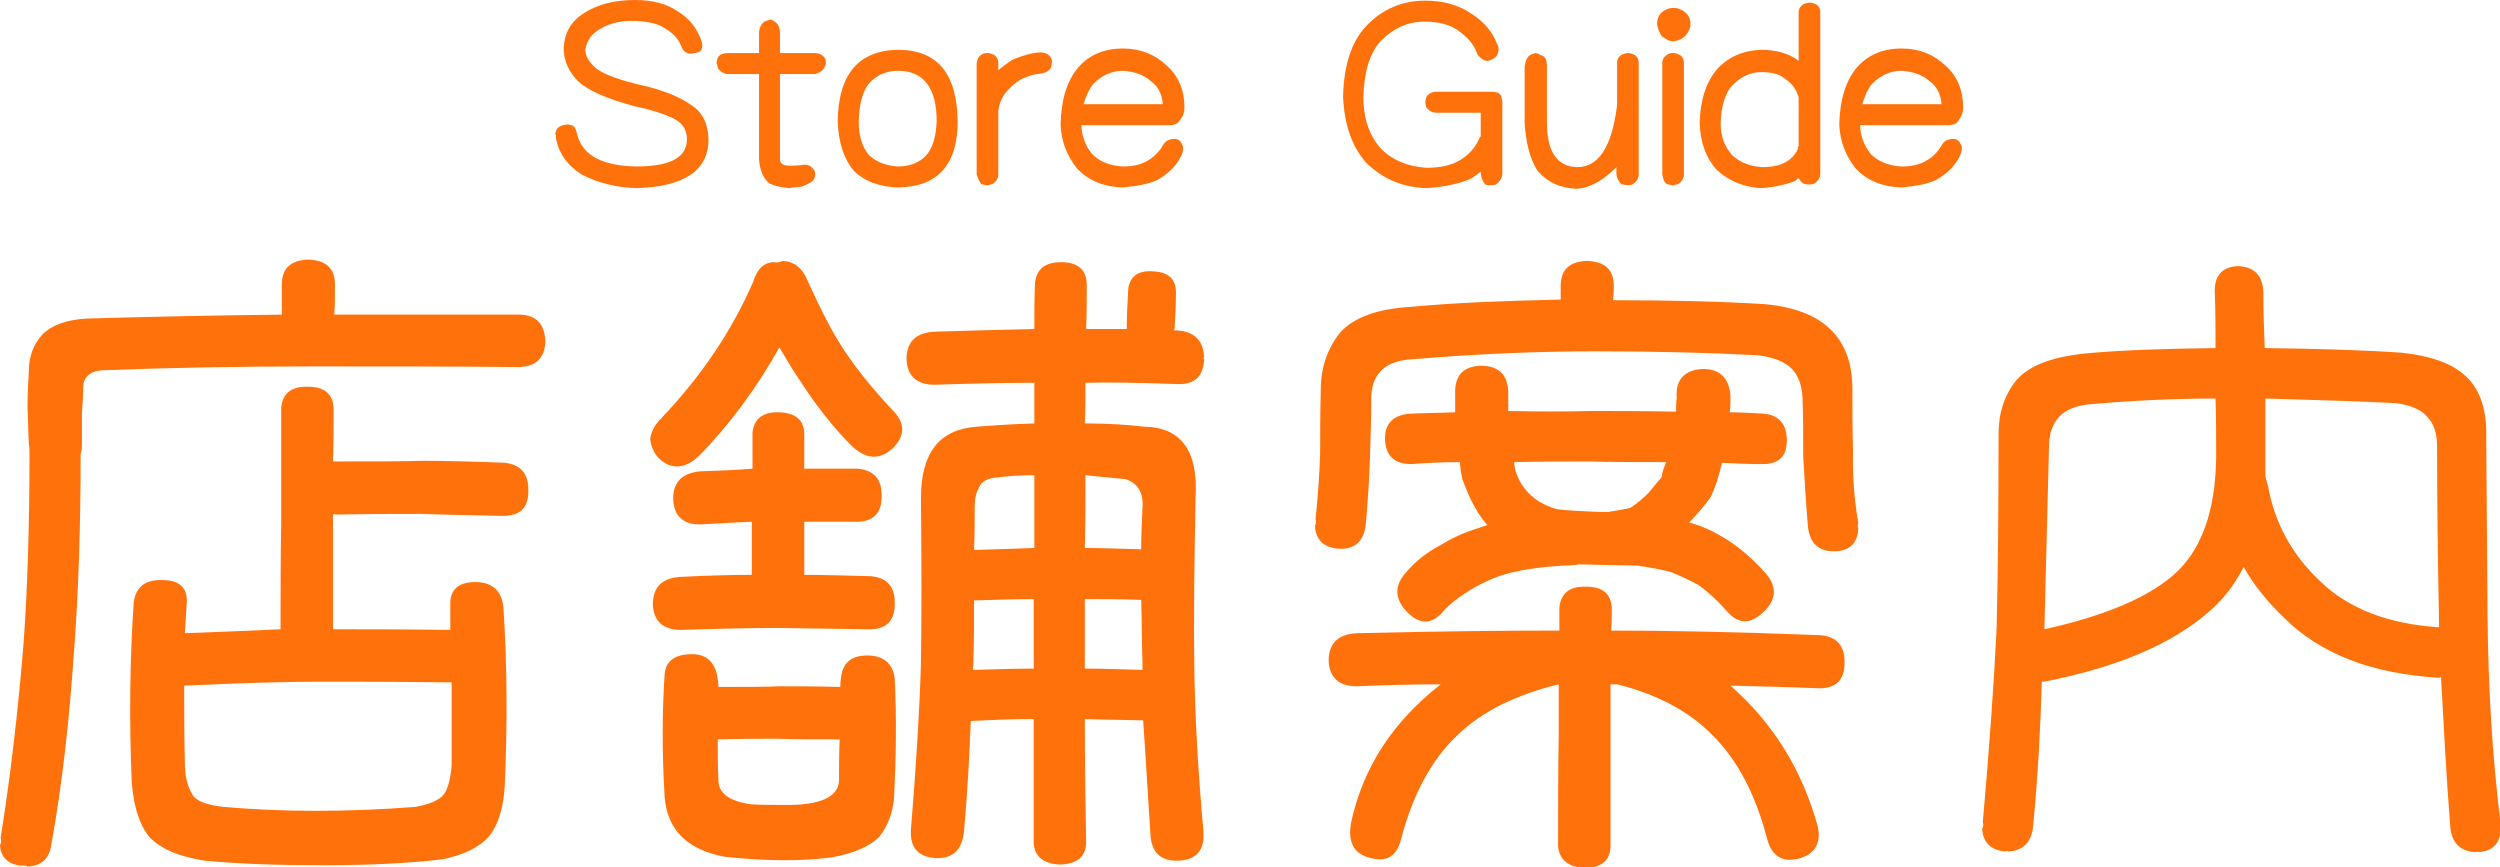
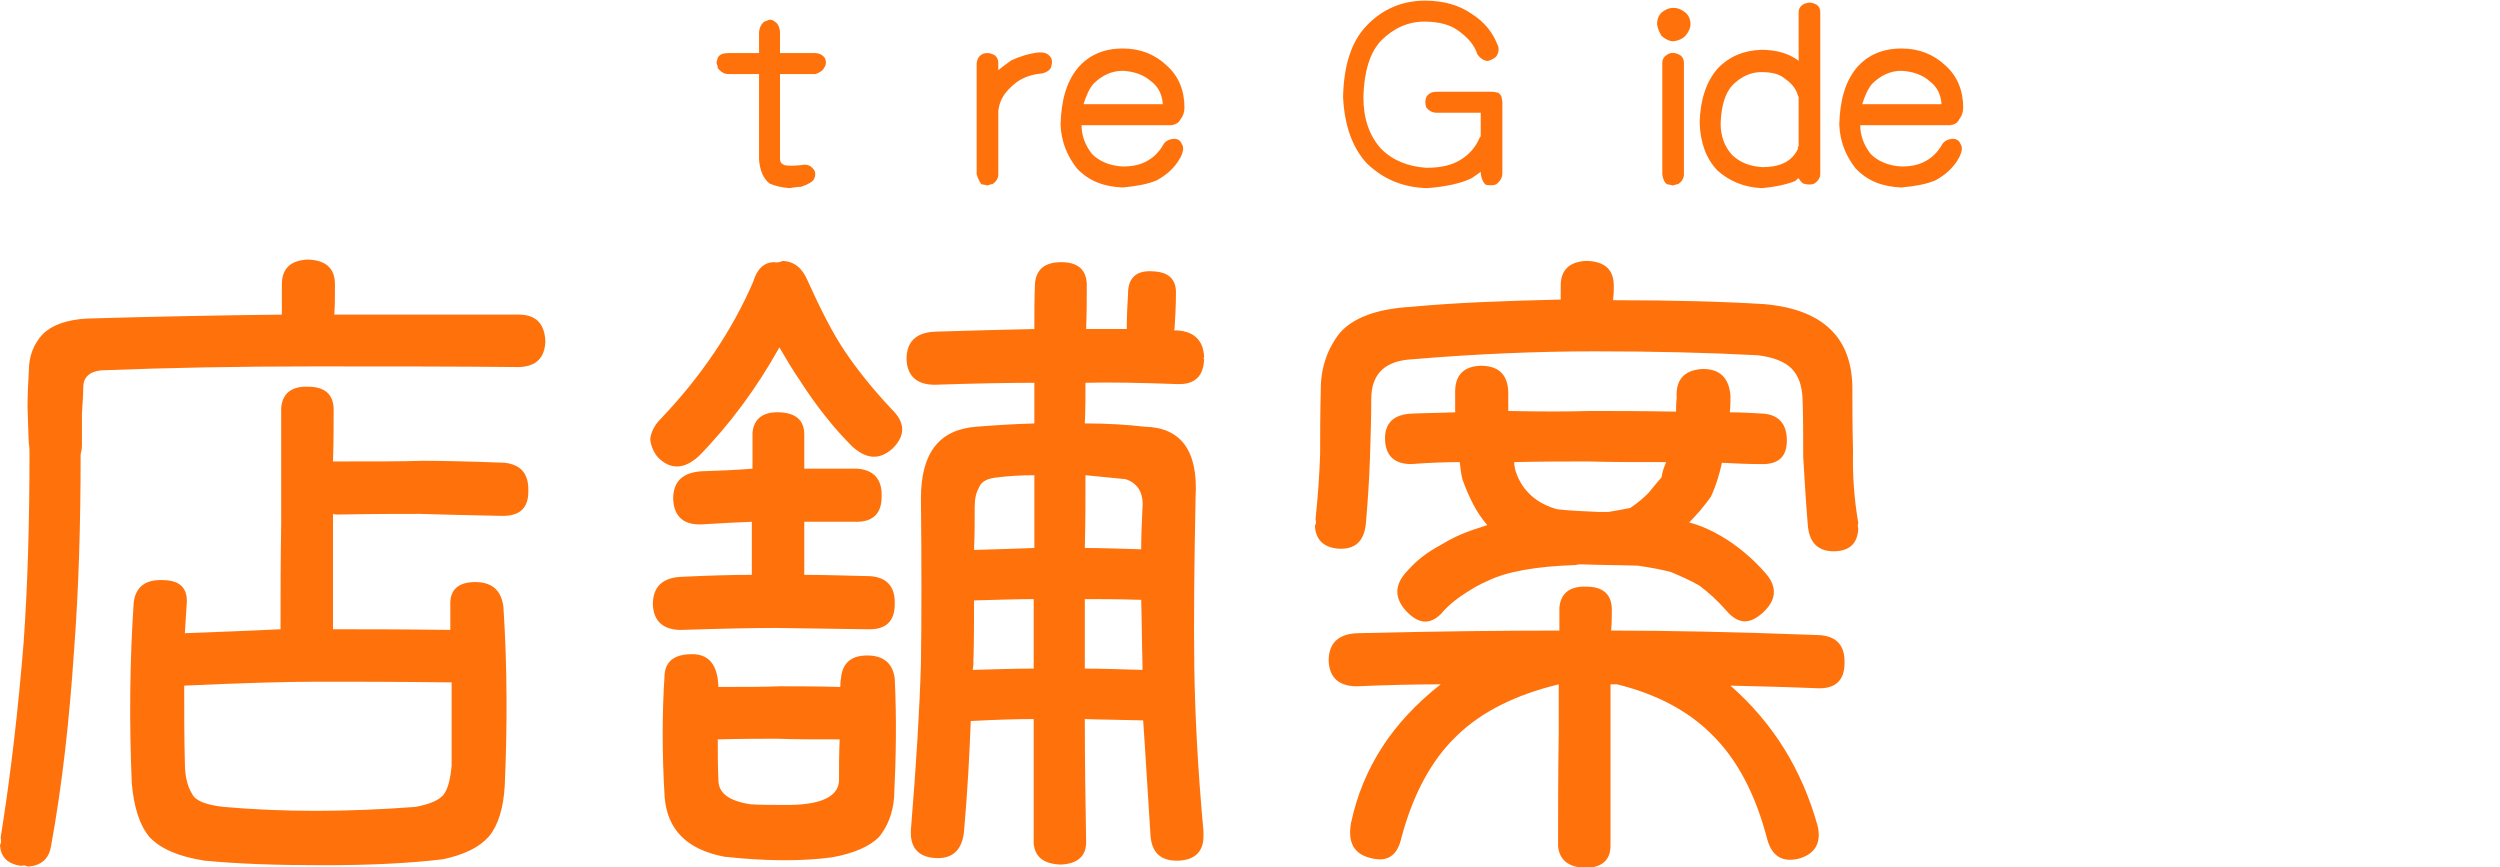
<svg xmlns="http://www.w3.org/2000/svg" version="1.1" id="レイヤー_1" x="0px" y="0px" viewBox="0 0 381.4 132.3" style="enable-background:new 0 0 381.4 132.3;" xml:space="preserve">
  <style type="text/css">
	.st0{fill:#FF710A;}
</style>
  <g>
-     <path class="st0" d="M96.8,16.2c-4.2-1.1-7.1-2.4-8.6-3.8c-1.4-1.4-2.1-3-2.2-4.7c0-2.5,1-4.4,3.1-5.7c2-1.3,4.6-2,7.8-2   c2.7,0,4.9,0.6,6.6,1.8c1.6,1,2.8,2.4,3.5,4.4c0.2,0.5,0.2,1,0,1.4c-0.1,0.3-0.7,0.5-1.6,0.6c-0.7,0-1.2-0.4-1.5-1.2   c-0.4-1.1-1.3-2-2.5-2.7c-1-0.7-2.5-1-4.4-1.1c-2.1-0.1-3.9,0.3-5.4,1.2c-1.3,0.7-2.1,1.8-2.3,3.2c0,0.9,0.5,1.8,1.6,2.8   c1,0.8,3,1.6,6.1,2.4c3.8,0.8,6.6,1.9,8.4,3.2c1.7,1,2.6,2.8,2.7,5.2c0,4.8-3.7,7.3-11,7.5c-3.2-0.1-5.9-0.8-8.4-2.1   c-2.2-1.4-3.5-3.3-3.9-5.6c0.1-0.2,0-0.4-0.1-0.6c0.1-0.5,0.3-0.9,0.7-1.1c0.6-0.3,1.2-0.4,1.7-0.2c0.5,0,0.8,0.6,1,1.6   c0.9,3.1,3.9,4.6,9,4.7c2.7,0,4.7-0.4,5.9-1.1c1.2-0.7,1.8-1.7,1.8-3.1c0-1.4-0.7-2.5-2.2-3.2C101.1,17.3,99.2,16.7,96.8,16.2z" />
    <path class="st0" d="M115.8,24.3v-13h-4.7c-0.6,0-1.1-0.3-1.6-0.9c0-0.3-0.1-0.6-0.2-0.8c0.1-0.3,0.1-0.5,0.2-0.8   c0.3-0.5,0.8-0.7,1.6-0.7h4.7v-3c0-0.8,0.3-1.4,0.8-1.8c0.3-0.1,0.5-0.2,0.8-0.3c0.3,0,0.6,0.1,0.8,0.3c0.5,0.3,0.8,0.9,0.8,1.8v3   h5.4c0.5,0,1,0.2,1.4,0.7c0.1,0.1,0.2,0.4,0.2,0.8c0,0.2-0.1,0.5-0.3,0.8c-0.2,0.4-0.7,0.7-1.3,0.9H119v13c0,0.4,0.2,0.7,0.7,0.9   c0.5,0.1,1.3,0.1,2.5,0c0.8-0.2,1.4,0,1.8,0.5c0.4,0.4,0.5,0.9,0.2,1.6c-0.2,0.4-0.8,0.8-2,1.2c-0.5,0-1.1,0.1-1.8,0.2   c-1.1-0.1-2.1-0.3-3-0.7C116.5,27.3,115.9,26,115.8,24.3z" />
-     <path class="st0" d="M127.8,18.5c0.1-7.2,3.2-10.8,9.2-10.9c6,0,9,3.6,9.1,10.9c0,6.6-3,10-9.1,10.1c-2.8-0.1-5.1-0.9-6.8-2.6   C128.8,24.3,127.9,21.8,127.8,18.5z M132.6,12.7c-1,1.2-1.5,3.1-1.6,5.8c0,2.2,0.5,3.9,1.6,5.2c1.1,1,2.6,1.6,4.4,1.7   c1.8,0,3.3-0.6,4.3-1.7c1-1.1,1.5-2.9,1.6-5.2c0-5.1-2-7.7-5.9-7.7C135.3,10.8,133.8,11.4,132.6,12.7z" />
    <path class="st0" d="M149,26.6v-17c0.1-0.6,0.3-1,0.8-1.3c0.3-0.2,0.6-0.2,0.9-0.2c0.3,0,0.6,0.1,0.8,0.2c0.5,0.2,0.8,0.7,0.8,1.3   v1.1c0.6-0.5,1.3-1,2-1.5c1.1-0.5,2.5-1,4.1-1.2c0.2,0,0.4,0,0.5,0c0.5,0,0.9,0.2,1.2,0.5c0.2,0.2,0.4,0.5,0.4,1l-0.1,0.6   c-0.1,0.5-0.6,0.9-1.4,1.1c-1.2,0.1-2.3,0.4-3.4,1c-0.8,0.5-1.6,1.2-2.3,2.1c-0.5,0.7-0.9,1.6-1,2.7V17l0,0.4v9.2   c0,0.6-0.3,1.1-0.9,1.5c-0.2,0-0.5,0.1-0.8,0.2c-0.2-0.1-0.5-0.1-0.9-0.2C149.5,27.8,149.2,27.3,149,26.6z" />
    <path class="st0" d="M178.7,19.1H165c0,1.5,0.5,3,1.6,4.4c1.1,1.1,2.7,1.8,4.7,1.9c1.6,0,2.8-0.3,3.8-0.9c0.9-0.5,1.7-1.3,2.3-2.3   c0.3-0.6,0.8-0.9,1.5-1c0.7-0.1,1.2,0.2,1.4,0.8c0.1,0.1,0.2,0.3,0.2,0.7c0,0.3-0.1,0.7-0.4,1.3c-0.8,1.5-2,2.6-3.6,3.5   c-1.4,0.6-3.1,0.9-5.2,1.1c-2.9-0.1-5.2-1-7-2.9c-1.5-1.9-2.4-4.1-2.5-6.7c0.1-3.7,0.9-6.5,2.6-8.6c1.7-2,4-3,6.9-3   c2.7,0,4.9,0.9,6.7,2.6c1.8,1.6,2.7,3.8,2.7,6.4c0,0.7-0.2,1.3-0.6,1.8C179.8,18.8,179.3,19,178.7,19.1z M165.3,15.9h12.1   c-0.1-1.5-0.7-2.7-1.8-3.5c-1.1-1-2.6-1.5-4.3-1.6c-1.7,0-3.2,0.7-4.5,2C166.2,13.5,165.7,14.6,165.3,15.9z" />
    <path class="st0" d="M204.9,14.8c0.1-4.7,1.2-8.4,3.6-10.9c2.4-2.5,5.4-3.8,8.9-3.8c2.9,0,5.2,0.7,7.1,2c1.9,1.2,3.2,2.8,3.9,4.6   c0.3,0.5,0.3,1.1,0,1.7c-0.2,0.4-0.7,0.7-1.4,0.9c-0.5,0-1.1-0.3-1.6-1c-0.5-1.5-1.5-2.6-2.9-3.6c-1.2-0.9-2.9-1.4-5.2-1.4   c-2.5,0-4.7,1-6.6,2.9c-1.7,1.8-2.6,4.7-2.7,8.6c0,3.3,0.9,5.9,2.7,7.9c1.8,1.8,4.1,2.7,6.9,2.9c2.2,0,3.9-0.4,5.2-1.2   c1.3-0.8,2.3-1.9,2.9-3.3c0-0.1,0.1-0.2,0.2-0.3v-3.6h-6.7c-0.7,0-1.2-0.3-1.6-0.8c-0.2-0.5-0.2-1.1,0-1.6c0.3-0.5,0.8-0.8,1.6-0.8   h8.3c0.2,0,0.5,0,0.8,0.1c0.3,0,0.5,0.2,0.7,0.5c0.1,0.2,0.1,0.5,0.2,0.9v10.9c0,0.7-0.3,1.2-0.9,1.7c-0.4,0.2-0.9,0.2-1.6,0.1   c-0.4-0.3-0.7-0.9-0.8-1.8v-0.2c-0.4,0.3-0.8,0.6-1.4,1c-1.7,0.8-4,1.3-6.8,1.5c-3.6-0.1-6.6-1.3-9.2-3.8   C206.3,22.5,205.1,19.1,204.9,14.8z" />
-     <path class="st0" d="M236,10.1v8.6c0,4.4,1.5,6.7,4.6,6.8c3.3,0,5.3-3.1,6.1-9.4V9.6c0-0.6,0.3-1,0.8-1.3c0.3-0.1,0.6-0.2,0.9-0.2   c0.3,0,0.6,0.1,0.8,0.2c0.5,0.2,0.8,0.7,0.8,1.3v17c0,0.6-0.3,1.1-0.9,1.5c-0.4,0.2-1,0.2-1.7,0c-0.4-0.3-0.7-0.8-0.8-1.5v-1.1   c-2.1,2.1-4.1,3.2-6.1,3.3c-2.5-0.1-4.4-1-5.9-2.7c-1.2-1.8-1.8-4.3-2-7.3v-8.6c0.1-0.8,0.3-1.4,0.8-1.8c0.3-0.1,0.5-0.2,0.8-0.3   c0.3,0,0.6,0.1,0.8,0.3C235.7,8.5,236,9.1,236,10.1z" />
    <path class="st0" d="M253.5,1.9c0.5-0.4,1.1-0.7,1.8-0.7c0.6,0,1.2,0.2,1.8,0.7c0.5,0.4,0.8,1,0.8,1.8c0,0.6-0.3,1.2-0.8,1.8   c-0.4,0.4-1,0.7-1.8,0.8c-0.6,0-1.2-0.3-1.8-0.8c-0.3-0.5-0.6-1.1-0.7-1.8C252.8,3,253,2.4,253.5,1.9z M253.6,26.6v-17   c0-0.6,0.3-1,0.8-1.3c0.5-0.3,1.1-0.3,1.7,0c0.5,0.2,0.8,0.7,0.8,1.3v17c0,0.6-0.3,1.1-0.9,1.5c-0.2,0-0.5,0.1-0.8,0.2   c-0.2-0.1-0.5-0.1-0.9-0.2C253.9,27.8,253.7,27.3,253.6,26.6z" />
    <path class="st0" d="M277.7,1.9v24.6c0,0.6-0.3,1.1-0.9,1.5c-0.4,0.2-1,0.2-1.7,0c-0.3-0.2-0.5-0.5-0.7-0.8c-0.1,0-0.2,0.1-0.5,0.4   c-1.2,0.5-2.9,0.9-5.1,1.1c-2.6-0.1-4.9-1-6.8-2.7c-1.7-1.8-2.6-4.2-2.7-7.3c0.1-3.5,1-6.2,2.7-8.2c1.8-1.9,4-2.8,6.7-2.9   c2.2,0,4.1,0.5,5.6,1.6l0.1,0.1V1.9c0-0.6,0.3-1,0.8-1.3c0.3-0.1,0.6-0.2,0.9-0.2c0.3,0,0.6,0.1,0.8,0.2   C277.4,0.8,277.7,1.2,277.7,1.9z M274.4,22.3v-7.5l-0.1-0.2c-0.3-1.1-1-1.9-2-2.6c-0.8-0.7-2-1-3.6-1c-1.6,0-3.1,0.7-4.4,2   c-1.1,1.2-1.7,3.1-1.8,5.8c0,2,0.6,3.6,1.8,4.9c1.2,1.1,2.7,1.7,4.6,1.8c2.7,0,4.5-0.9,5.4-2.8C274.2,22.5,274.3,22.4,274.4,22.3z" />
    <path class="st0" d="M297.5,19.1h-13.7c0,1.5,0.5,3,1.6,4.4c1.1,1.1,2.7,1.8,4.7,1.9c1.6,0,2.8-0.3,3.8-0.9   c0.9-0.5,1.7-1.3,2.3-2.3c0.3-0.6,0.8-0.9,1.5-1c0.7-0.1,1.2,0.2,1.4,0.8c0.1,0.1,0.2,0.3,0.2,0.7c0,0.3-0.1,0.7-0.4,1.3   c-0.8,1.5-2,2.6-3.6,3.5c-1.4,0.6-3.1,0.9-5.2,1.1c-2.9-0.1-5.2-1-7-2.9c-1.5-1.9-2.4-4.1-2.5-6.7c0.1-3.7,0.9-6.5,2.6-8.6   c1.7-2,4-3,6.9-3c2.7,0,4.9,0.9,6.7,2.6c1.8,1.6,2.7,3.8,2.7,6.4c0,0.7-0.2,1.3-0.6,1.8C298.6,18.8,298.2,19,297.5,19.1z    M284.1,15.9h12.1c-0.1-1.5-0.7-2.7-1.8-3.5c-1.1-1-2.6-1.5-4.3-1.6c-1.7,0-3.2,0.7-4.5,2C285,13.5,284.5,14.6,284.1,15.9z" />
    <path class="st0" d="M12.3,69.3c0,10.7-0.3,20.7-1,29.9c-0.7,10.5-1.8,20.5-3.5,29.8c-0.3,2-1.5,3.1-3.6,3.2   c-0.3-0.2-0.6-0.2-1-0.1c-2-0.3-3.1-1.3-3.2-3.2c0.2-0.3,0.2-0.6,0.1-1.1c1.6-10,2.7-19.9,3.5-29.7c0.6-8.4,0.9-18.1,0.9-29   c0-0.5,0-0.9-0.1-1.4c-0.1-1.6-0.1-3.5-0.2-5.6c0-2,0.1-3.8,0.2-5.5c0-2.2,0.7-4.1,2.1-5.6c1.4-1.4,3.6-2.2,6.7-2.4   c10.4-0.3,20.3-0.5,29.8-0.6v-4.6c0-2.4,1.3-3.7,4-3.8c2.7,0.1,4.1,1.3,4.1,3.8c0,1.8,0,3.3-0.1,4.6h28.4c2.4,0.1,3.7,1.4,3.8,4.1   c-0.1,2.5-1.4,3.8-4,3.9c-9.6-0.1-20.1-0.1-31.5-0.1c-11.3,0-22.1,0.2-32.3,0.6c-1.8,0.2-2.7,1.1-2.7,2.6c0,1-0.1,2.4-0.2,4v4.8   C12.5,68.5,12.4,68.9,12.3,69.3z M20.1,119.4c-0.4-9.4-0.3-18.6,0.3-27.5c0.3-2.3,1.7-3.5,4.4-3.4c2.5,0,3.8,1.1,3.7,3.4l-0.3,4.7   c5.5-0.2,10.4-0.4,14.6-0.6v-0.2c0-4.9,0-10.3,0.1-15.9V62.2c0.2-2.2,1.6-3.3,4.1-3.2c2.5,0,3.8,1.1,3.9,3.3c0,2.6,0,5.3-0.1,8.1   h0.8c5.5,0,9.8,0,12.9-0.1c3.1,0,7.3,0.1,12.5,0.3c2.5,0.3,3.7,1.7,3.6,4.4c0,2.6-1.4,3.8-4.2,3.7c-5.1-0.1-9.2-0.2-12.3-0.3   c-3,0-7.2,0-12.6,0.1c-0.2,0-0.4,0-0.7-0.1V96c4.6,0,10.5,0,17.9,0.1v-3.8c-0.1-2.3,1.2-3.5,3.8-3.5c2.6,0,4,1.3,4.3,3.8   c0.6,9.2,0.6,18.3,0.2,27.3c-0.2,3.4-1,6-2.4,7.7c-1.4,1.6-3.7,2.8-7.1,3.5c-5.1,0.6-11.1,0.9-18.2,0.9c-6.9,0-12.9-0.2-18.1-0.7   c-3.9-0.6-6.7-1.8-8.4-3.6C21.3,125.9,20.4,123.1,20.1,119.4z M34.1,123.1c9,0.8,18.8,0.8,29.3,0c2.1-0.4,3.6-1,4.3-1.9   c0.6-0.8,1-2.2,1.2-4.4v-12.7h-0.5c-8.3-0.1-14.9-0.1-19.9-0.1c-4.9,0-11.7,0.2-20.4,0.6c0,3.9,0,7.8,0.1,11.7   c0,2.1,0.4,3.7,1.1,4.8C29.8,122.2,31.5,122.8,34.1,123.1z" />
    <path class="st0" d="M118.9,53c-3.4,6.1-7.5,11.7-12.3,16.6c-2.2,2-4.3,2.1-6.2,0.2C99.7,69,99.3,68,99.2,67c0.1-1,0.6-2.1,1.6-3.1   c6.2-6.5,10.9-13.5,14.1-20.9c0.6-2,1.7-3,3.2-3c0.5,0.1,0.9,0,1.3-0.2c1.8,0.1,3,1.1,3.8,3c2,4.4,3.8,8,5.7,10.8   c1.8,2.7,4.2,5.7,7.1,8.8c2.1,2,2.2,4,0.2,6c-2,1.8-4,1.7-6.2-0.3c-2.8-2.8-5.5-6.2-8-10.1C120.9,56.4,119.9,54.7,118.9,53z    M118.4,95.8c-3.5,0-8.3,0.1-14.5,0.3c-2.7,0-4.2-1.3-4.3-3.9c0-2.7,1.5-4.1,4.4-4.2c4.1-0.2,7.7-0.3,10.7-0.3v-8.1   c-2.1,0.1-4.7,0.2-7.7,0.4c-2.7,0.1-4.2-1.2-4.3-3.9c0-2.6,1.4-4,4.3-4.2c2.9-0.1,5.5-0.2,7.8-0.4V66c0.2-2.1,1.6-3.2,4.1-3.1   c2.5,0.1,3.8,1.2,3.8,3.4v5.2h8.1c2.5,0.2,3.8,1.6,3.7,4.3c0,2.6-1.4,3.9-4.1,3.8h-7.7v8.1c2.7,0,6.1,0.1,10.1,0.2   c2.5,0.2,3.8,1.6,3.7,4.3c0,2.6-1.4,3.9-4.1,3.8L118.4,95.8z M101.4,121.6c-0.4-6.5-0.4-12.8,0-18.8c0.2-2,1.6-3,4.2-3   c2.6,0,3.9,1.7,4,5c3.9,0,7,0,9.4-0.1c2.2,0,5.3,0,9.2,0.1c0-0.4,0-0.8,0.1-1.3c0.2-2.3,1.5-3.5,4-3.5c2.5,0,3.9,1.2,4.2,3.5   c0.3,6.1,0.2,12.1-0.1,18.2c-0.2,2.4-1,4.4-2.3,6c-1.4,1.4-3.8,2.5-7.2,3.1c-4.5,0.6-10,0.6-16.4-0.1   C104.8,129.6,101.8,126.6,101.4,121.6z M128,119.1c0-2,0-4.1,0.1-6.3c-3.9,0-7.1,0-9.5-0.1c-2.2,0-5.2,0-9.1,0.1c0,2,0,4,0.1,6.2   c0,2,1.6,3.2,4.9,3.7c1.4,0.1,3.1,0.1,5,0.1C125.1,122.9,127.9,121.6,128,119.1z M182.4,75.8c-0.2,10-0.3,18.6-0.2,25.8   c0.1,7,0.5,15.4,1.4,25.2v0.8c0,2.3-1.3,3.6-3.8,3.7c-2.8,0.1-4.2-1.3-4.3-4.2c-0.4-5.9-0.7-11.6-1.1-17.2   c-3.4-0.1-6.3-0.1-8.9-0.2c0,6.5,0.1,12.8,0.2,18.8c0,2.1-1.3,3.3-3.9,3.4c-2.5-0.1-3.9-1.1-4.1-3.2v-19c-2.7,0-5.9,0.1-9.6,0.3   c-0.2,5.3-0.5,10.8-1,16.5c-0.2,3.1-1.7,4.6-4.5,4.4c-2.7-0.2-3.9-1.8-3.6-4.7c0.8-9.8,1.3-18.1,1.5-25c0.1-6.8,0.1-15.2,0-25.2   c0-6.9,2.8-10.5,8.5-10.9c2.5-0.2,5.5-0.4,8.8-0.5v-6.2c-4.1,0-9.2,0.1-15.2,0.3c-2.7,0-4.2-1.3-4.3-3.9c0-2.7,1.5-4.1,4.4-4.2   c5.9-0.2,11-0.3,15.1-0.4c0-2.3,0-4.7,0.1-7c0.2-2.1,1.5-3.2,4-3.2c2.5,0,3.8,1.1,3.9,3.3c0,2.2,0,4.5-0.1,6.9h6.2v-0.2   c0-1.8,0.1-3.5,0.2-5.3c0-2.3,1.3-3.5,3.8-3.3c2.4,0.1,3.6,1.2,3.5,3.5c0,1.8-0.1,3.5-0.2,5.1c0,0.1,0,0.2-0.1,0.4   c2.9,0,4.5,1.4,4.6,4.1c-0.1,0.1-0.1,0.2,0,0.3c-0.1,2.6-1.4,3.9-4.1,3.8c-5.5-0.2-10.1-0.3-14-0.2c0,2,0,4-0.1,6.2   c3.5,0,6.5,0.2,9.1,0.5C180.2,65.2,182.8,68.8,182.4,75.8z M157.7,102V91.4c-2.5,0-5.6,0.1-9.1,0.2c0,3,0,6.2-0.1,9.5   c0,0.3,0,0.6-0.1,1.1C152,102.1,155,102,157.7,102z M157.8,83.6V72.5c-2,0-4,0.1-6.2,0.4c-1.2,0.2-2,0.7-2.3,1.6   c-0.4,0.7-0.6,1.6-0.6,2.9c0,2.1,0,4.3-0.1,6.5C152.1,83.8,155.2,83.7,157.8,83.6z M165.6,72.5c0,3.6,0,7.3-0.1,11.1   c2.3,0,5.2,0.1,8.6,0.2c0-2.1,0.1-4.3,0.2-6.4c0.1-1-0.1-2-0.5-2.7s-1.1-1.3-2.1-1.6L165.6,72.5z M165.5,91.4V102   c2.4,0,5.3,0.1,8.8,0.2v-0.8c-0.1-3.3-0.1-6.6-0.2-9.9h-0.5C170.5,91.4,167.8,91.4,165.5,91.4z" />
    <path class="st0" d="M243.4,53.6c-9,0-18.3,0.4-27.8,1.2c-4.3,0.2-6.4,2.2-6.4,6.1c0,2.8-0.1,5.8-0.2,9c-0.1,3-0.3,6.2-0.6,9.7   c-0.2,2.9-1.6,4.3-4.3,4.1c-2.2-0.2-3.4-1.4-3.5-3.5c0.2-0.3,0.2-0.6,0.1-1c0.4-3.8,0.6-7.1,0.7-9.9c0-2.7,0-6,0.1-9.9   c0-3.3,1-6.2,2.9-8.6c2-2.3,5.6-3.7,11-4c6.3-0.6,13.9-0.9,22.7-1.1v-2.1c0-2.4,1.3-3.7,4-3.8c2.7,0.1,4.1,1.3,4.1,3.8   c0,0.7,0,1.3-0.1,2v0.2c9,0,16.7,0.2,23.1,0.6c9,0.8,13.5,5.2,13.4,13.2c0,2.5,0,5.6,0.1,9.3c-0.1,3.7,0.2,7.4,0.8,10.9   c-0.1,0.3-0.1,0.5,0,0.8c-0.1,2.2-1.2,3.4-3.5,3.5c-2.6,0.1-4-1.3-4.2-4c-0.3-3.6-0.5-7-0.7-10.4c0-3.2,0-6.2-0.1-8.9   c-0.1-2-0.6-3.5-1.7-4.6c-1-1-2.7-1.7-5.1-2C260.7,53.8,252.5,53.6,243.4,53.6z M245.8,96.2c8.3,0,18.9,0.2,31.9,0.7   c2.5,0.2,3.8,1.6,3.7,4.3c0,2.6-1.4,3.9-4.1,3.8c-4.8-0.2-9.2-0.3-13.3-0.4c6.5,5.7,10.9,12.8,13.3,21.4c0.6,2.6-0.4,4.3-2.9,5   c-2.5,0.6-4.1-0.4-4.8-3c-1.8-6.9-4.6-12.2-8.5-16c-3.5-3.5-8.3-6.1-14.4-7.6h-1v24.6c0,2.2-1.3,3.4-3.9,3.4   c-2.5-0.1-3.9-1.2-4.1-3.3c0-5.3,0-11.1,0.1-17.2v-7.5c-6.6,1.6-11.8,4.2-15.5,7.8c-3.9,3.7-6.7,8.9-8.5,15.6   c-0.6,2.7-2.1,3.8-4.7,3.1c-2.5-0.6-3.5-2.3-3-5.3c1.8-8.5,6.4-15.5,13.7-21.2c-3.9,0-8.2,0.1-12.8,0.3c-2.7,0-4.2-1.3-4.3-3.9   c0-2.7,1.5-4.1,4.4-4.2c12.3-0.3,22.6-0.4,30.8-0.4v-3.5c0.2-2.2,1.6-3.3,4.1-3.2c2.5,0,3.8,1.1,3.9,3.3   C245.9,93.8,245.9,95,245.8,96.2z M242.6,62.7c3.6,0,7.9,0,13.1,0.1c0-0.7,0-1.4,0.1-2.1c-0.2-2.7,1.1-4.2,3.8-4.4   c2.7-0.1,4.2,1.3,4.4,4.1c0,0.8,0,1.6-0.1,2.5c1.6,0,3.3,0.1,5.1,0.2c2.4,0.2,3.6,1.6,3.6,4.1s-1.3,3.7-4,3.6c-2,0-4-0.1-5.9-0.2   c-0.4,1.8-0.9,3.5-1.7,5.2c-1,1.4-2.1,2.7-3.3,3.9c1.8,0.5,3.4,1.2,4.9,2.1c2.4,1.4,4.7,3.3,6.8,5.7c1.8,2.1,1.6,4.1-0.5,6   c-2,1.8-3.7,1.7-5.4-0.2c-1.4-1.6-2.8-2.9-4.3-4c-1.4-0.8-2.8-1.4-4.2-2c-1.4-0.4-3.1-0.7-5.1-1c-3.1-0.1-6-0.1-8.6-0.2   c-0.3,0-0.6,0-0.9,0.1c-6.1,0.2-10.5,1-13.4,2.4c-1.2,0.5-2.6,1.3-4.2,2.4c-1,0.7-2,1.5-2.9,2.6c-1.8,1.8-3.5,1.6-5.4-0.4   c-1.8-2-1.8-4,0.2-6.1c1.4-1.6,3.1-2.9,5-3.9c1.6-1,3.3-1.8,5.1-2.4c0.6-0.2,1.3-0.4,2.1-0.7c-1.6-1.8-2.8-4.2-3.8-7   c-0.2-0.8-0.3-1.7-0.4-2.6c-2.3,0-4.8,0.1-7.4,0.3c-2.5,0-3.9-1.2-4-3.7c-0.1-2.5,1.3-3.9,4.1-4c2.2-0.1,4.4-0.1,6.6-0.2v-2.8   c-0.1-2.8,1.2-4.2,3.9-4.3c2.7,0,4.1,1.3,4.2,4v2.9C235,62.8,239.1,62.8,242.6,62.7z M254.2,70.5c-4.6,0-8.5,0-11.9-0.1   c-3.2,0-7,0-11.3,0.1c0,0.4,0.1,0.8,0.2,1.3c0.5,1.6,1.3,2.8,2.4,3.8s2.5,1.7,4,2.1c1.8,0.2,3.9,0.3,6.2,0.4h1.6   c1.2-0.2,2.3-0.4,3.3-0.6c1.2-0.8,2.1-1.6,2.8-2.3c0.6-0.7,1.2-1.5,2-2.4C253.6,71.9,253.9,71.2,254.2,70.5z" />
-     <path class="st0" d="M379.5,94c0.1,10.7,0.7,21.3,2,31.7c-0.1,0.3-0.1,0.5,0,0.8c-0.1,2.2-1.2,3.4-3.5,3.5c-0.1-0.1-0.2-0.1-0.3,0   c-2.4-0.1-3.7-1.4-3.9-4c-0.6-7.8-1-15.4-1.4-22.7l-0.3,0.1c-10.2-0.6-18.1-3.6-23.7-9.2c-2.5-2.4-4.6-5-6.1-7.7   c-1.4,2.7-3.2,5.1-5.5,7c-5.7,4.9-14.1,8.4-25,10.5h-0.3c-0.2,7-0.6,14.3-1.3,21.8c-0.2,2.6-1.5,4-3.8,4.1c-0.2-0.1-0.4-0.1-0.5,0   c-2.2-0.2-3.4-1.4-3.5-3.5c0.2-0.3,0.2-0.6,0.1-1c1-11.4,1.7-21.2,2.1-29.5c0.2-8.1,0.3-18,0.3-29.7c0-3.2,0.9-6,2.8-8.3   c2-2.2,5.5-3.5,10.7-4c5.5-0.5,12-0.7,19.6-0.8c0-2.7,0-5.5-0.1-8.2c-0.2-2.7,1-4.2,3.5-4.3c2.6,0.1,3.9,1.5,3.9,4.3   c0,2.6,0.1,5.3,0.2,8.2c8,0.1,14.9,0.3,20.8,0.7c4.7,0.5,8,1.7,10.1,3.8c2,2,3,5,2.9,9.1L379.5,94z M312.6,67.9l-0.7,27.9V96   c9-2,15.5-4.7,19.6-8.2c4.3-3.7,6.5-9.7,6.6-18.1c0-2.9,0-5.9-0.1-8.9c-6.3,0-12.8,0.3-19.4,0.9C314.7,62.1,312.7,64.2,312.6,67.9z    M372.1,94.9c-0.2-9.8-0.3-18.7-0.3-26.8c0-2-0.5-3.5-1.5-4.5c-0.8-1-2.4-1.8-4.8-2.1c-6.1-0.3-12.7-0.5-19.9-0.7v11.8   c0.1,0.4,0.2,0.9,0.4,1.5c1,5.7,3.7,10.6,8.1,14.7c4.3,4.1,10.3,6.4,18,6.9V94.9z" />
  </g>
</svg>